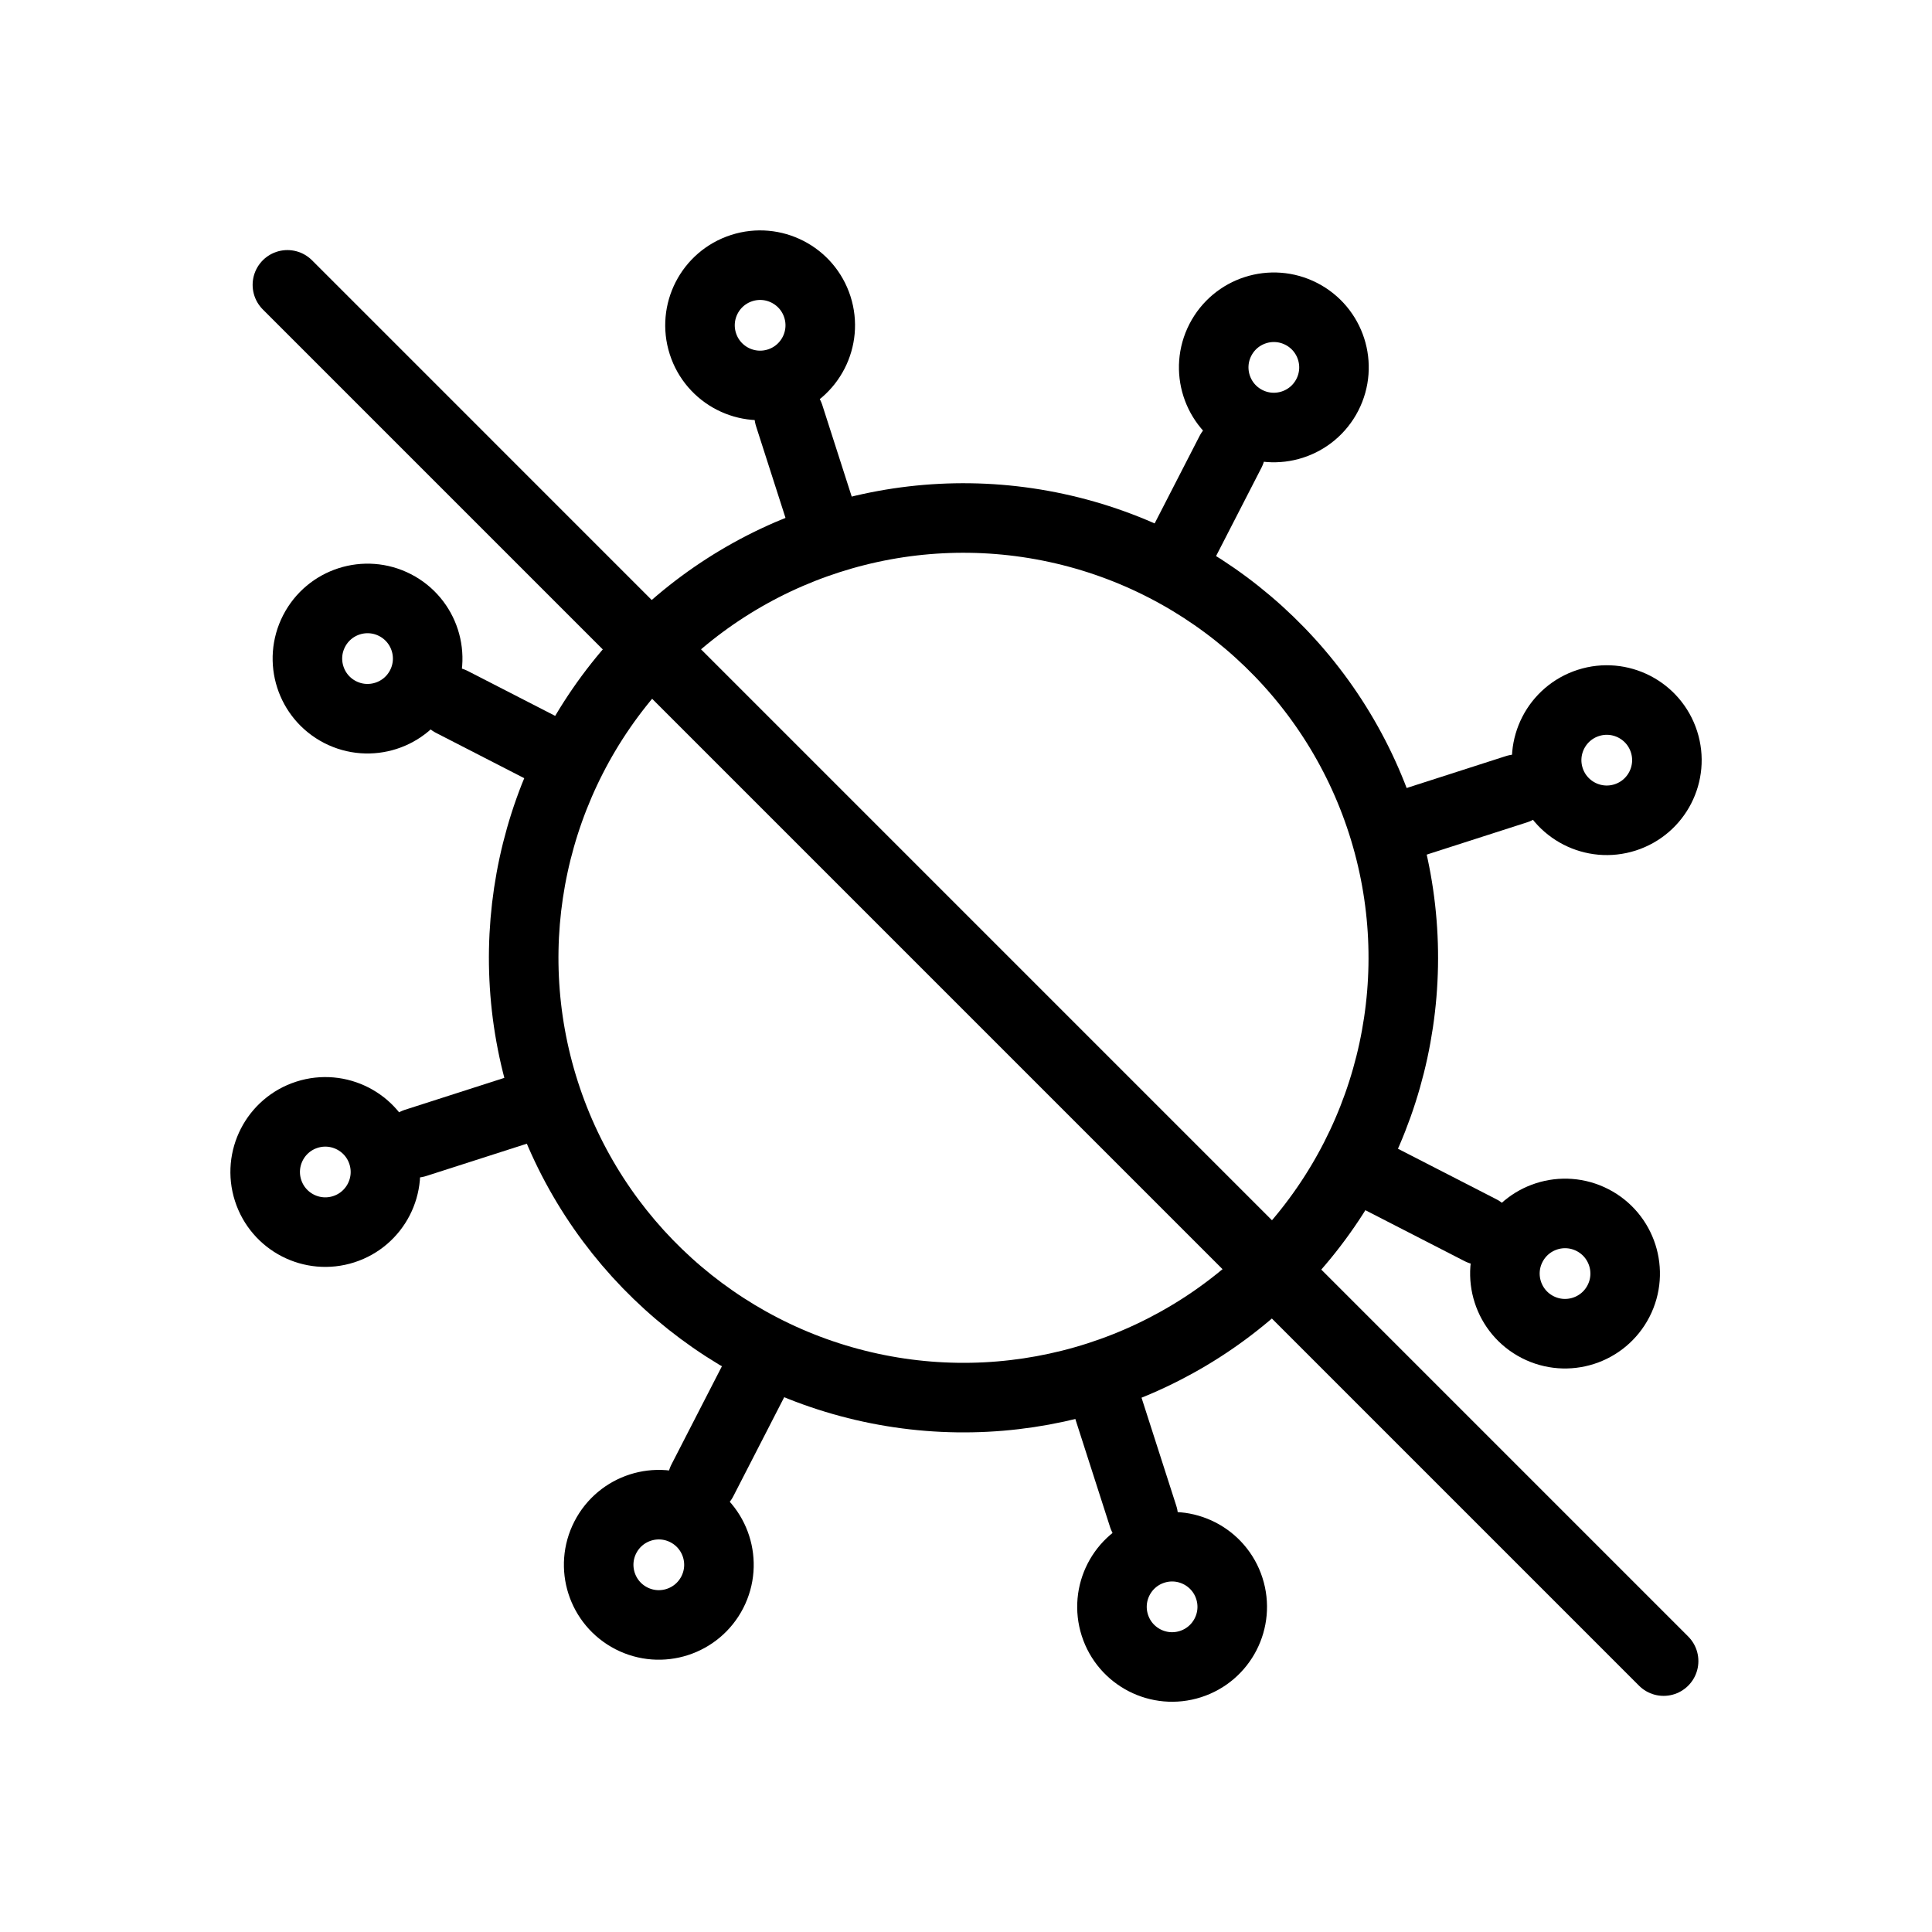
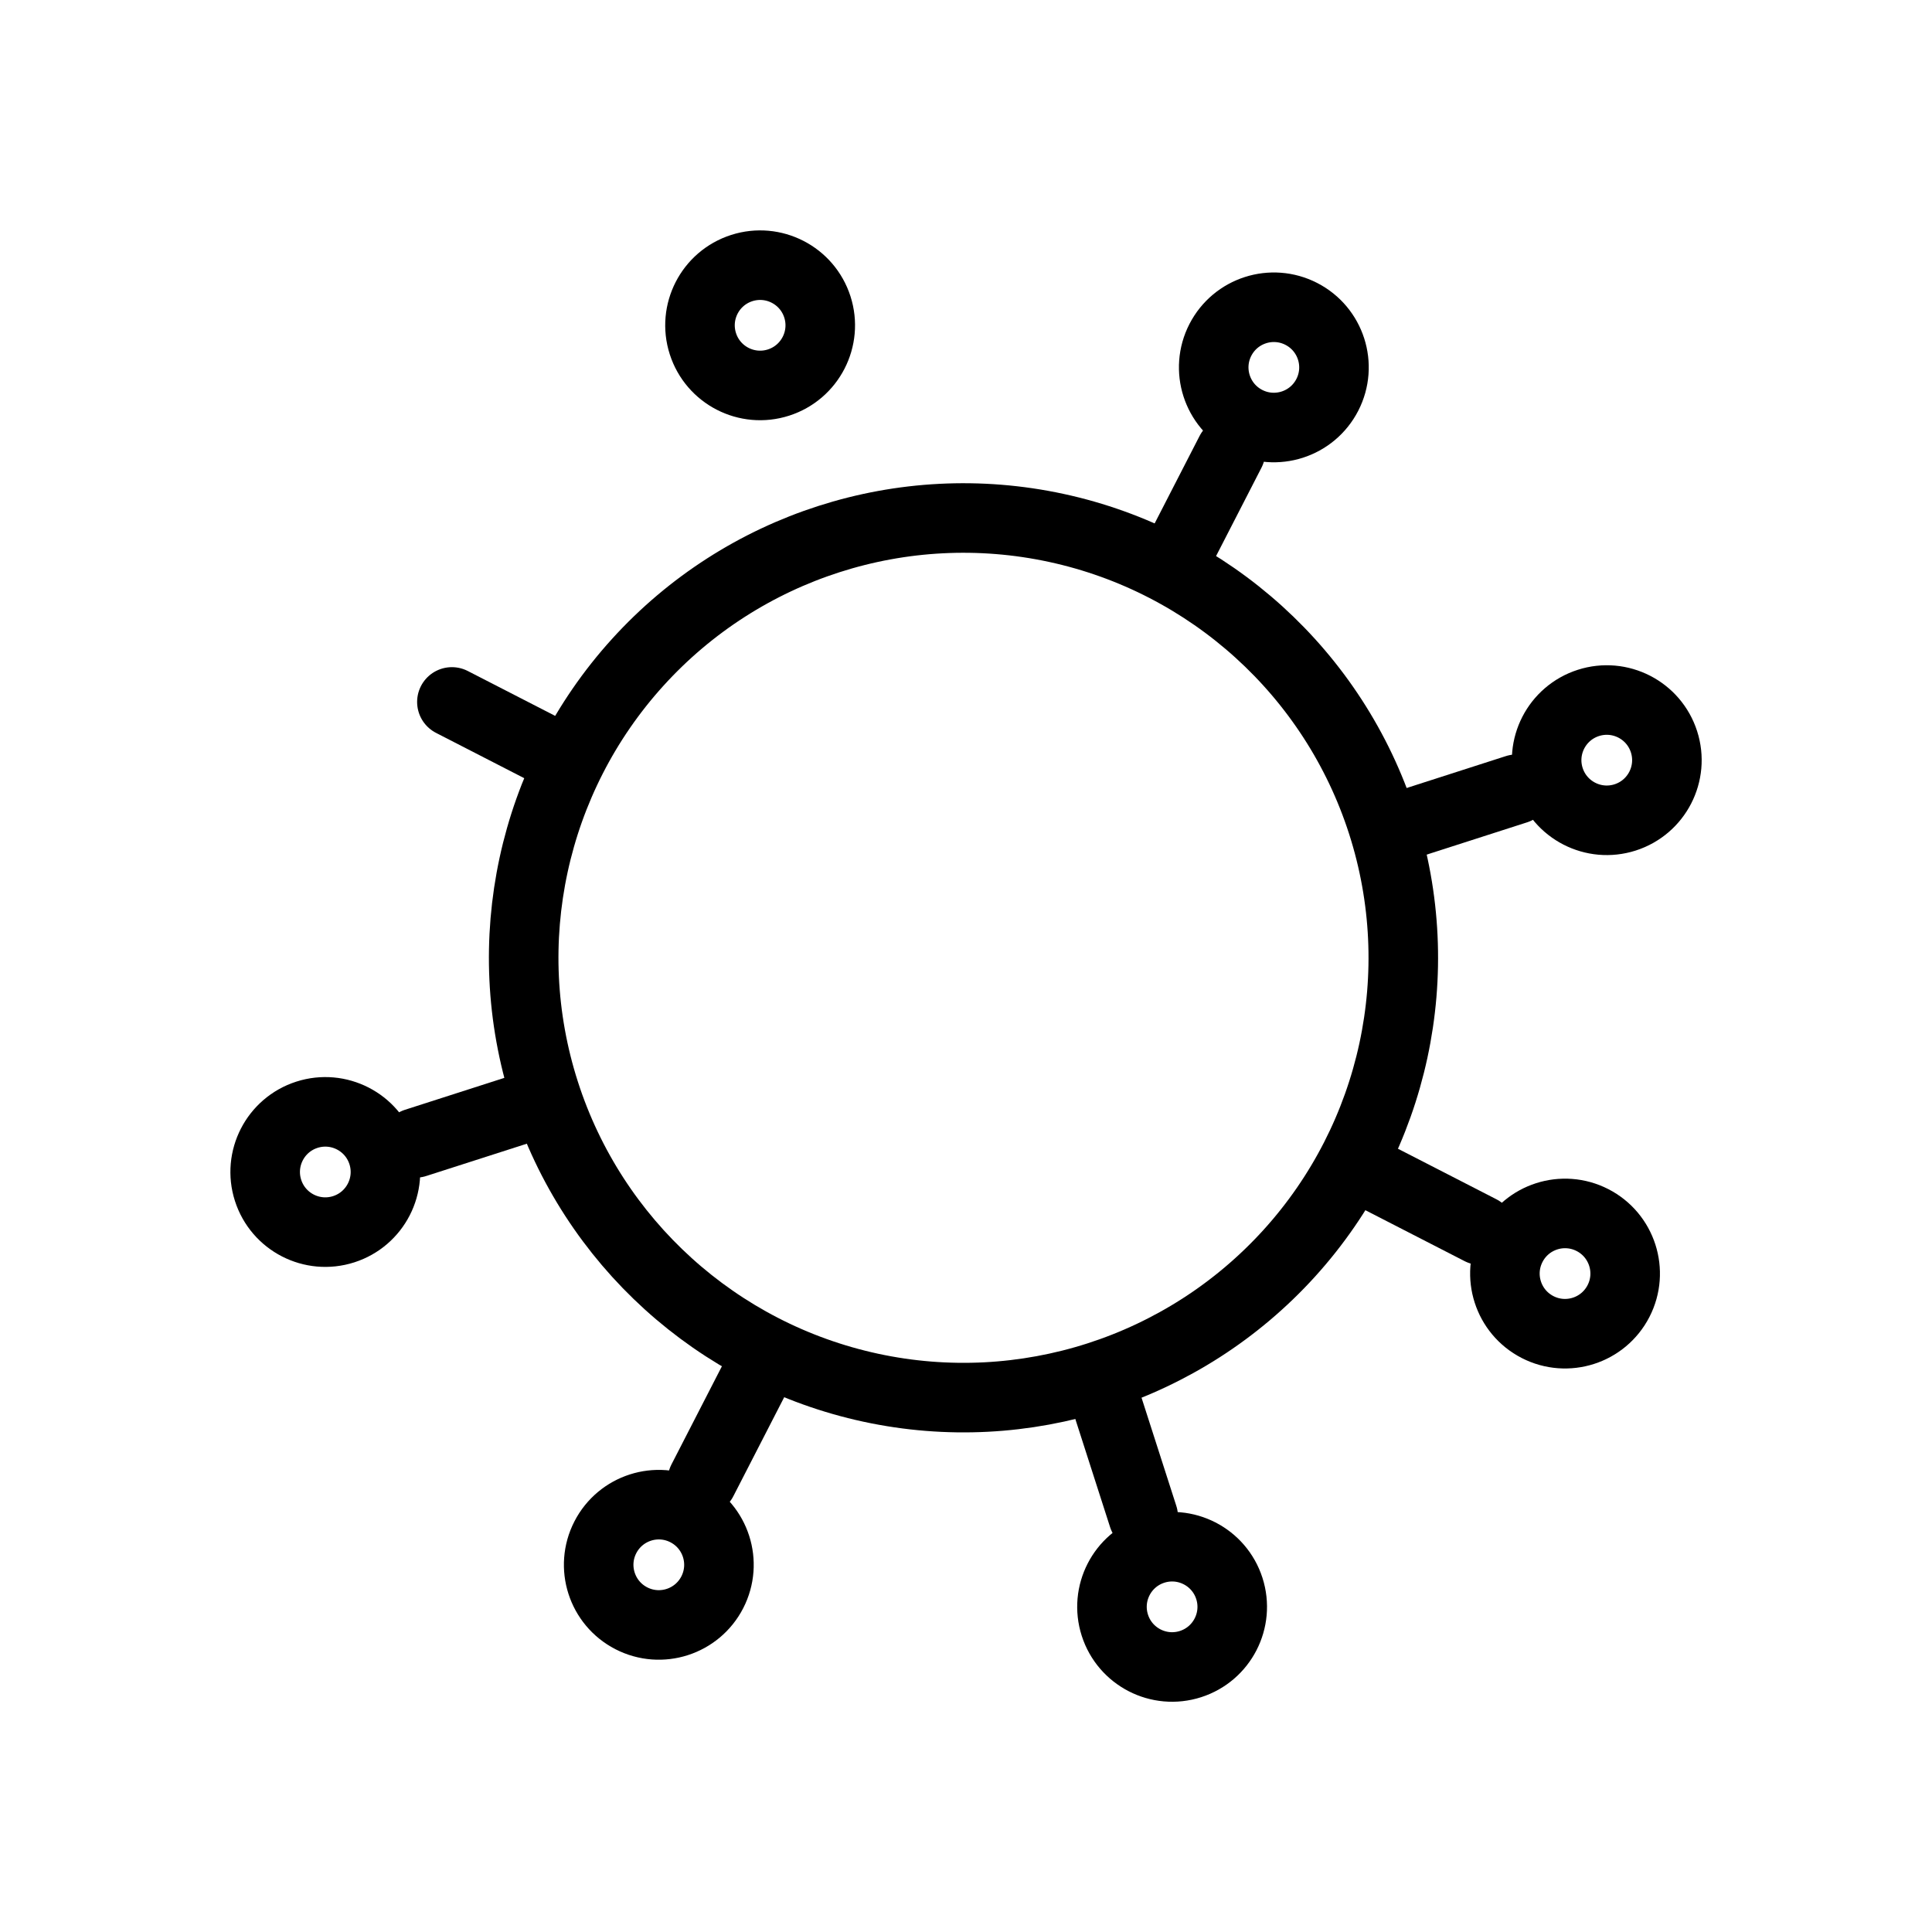
<svg xmlns="http://www.w3.org/2000/svg" fill="none" viewBox="0 0 50 50" height="50" width="50">
-   <path stroke-linecap="round" stroke-width="1.8" stroke="black" d="M7.438 7.372L43.054 42.989" />
  <circle stroke-width="1.8" stroke="black" transform="rotate(-17.815 24.935 24.788)" r="11.382" cy="24.788" cx="24.935" />
  <circle stroke-width="1.8" stroke="black" transform="rotate(-17.815 19.672 8.419)" r="1.556" cy="8.419" cx="19.672" />
-   <path stroke-linecap="round" stroke-width="1.8" stroke="black" d="M20.424 10.757L21.312 13.521" />
  <circle stroke-width="1.8" stroke="black" transform="rotate(162.185 30.334 41.585)" r="1.556" cy="41.585" cx="30.334" />
  <path stroke-linecap="round" stroke-width="1.8" stroke="black" d="M29.586 39.247L28.697 36.482" />
  <circle stroke-width="1.8" stroke="black" transform="rotate(72.185 41.583 19.673)" r="1.556" cy="19.673" cx="41.583" />
  <path stroke-linecap="round" stroke-width="1.8" stroke="black" d="M39.246 20.425L36.481 21.314" />
  <circle stroke-width="1.8" stroke="black" transform="rotate(-107.815 8.419 30.331)" r="1.556" cy="30.331" cx="8.419" />
  <path stroke-linecap="round" stroke-width="1.8" stroke="black" d="M10.756 29.578L13.521 28.69" />
  <circle stroke-width="1.8" stroke="black" transform="rotate(27.185 32.967 9.508)" r="1.556" cy="9.508" cx="32.967" />
  <path stroke-linecap="round" stroke-width="1.8" stroke="black" d="M31.846 11.693L30.519 14.276" />
  <circle stroke-width="1.8" stroke="black" transform="rotate(-152.815 17.05 40.497)" r="1.556" cy="40.497" cx="17.05" />
  <path stroke-linecap="round" stroke-width="1.8" stroke="black" d="M18.178 38.311L19.505 35.728" />
-   <circle stroke-width="1.8" stroke="black" transform="rotate(-62.815 9.512 17.044)" r="1.556" cy="17.044" cx="9.512" />
  <path stroke-linecap="round" stroke-width="1.8" stroke="black" d="M11.695 18.166L14.279 19.493" />
  <circle stroke-width="1.8" stroke="black" transform="rotate(117.185 40.503 32.96)" r="1.556" cy="32.96" cx="40.503" />
  <path stroke-linecap="round" stroke-width="1.8" stroke="black" d="M38.316 31.838L35.733 30.512" />
</svg>